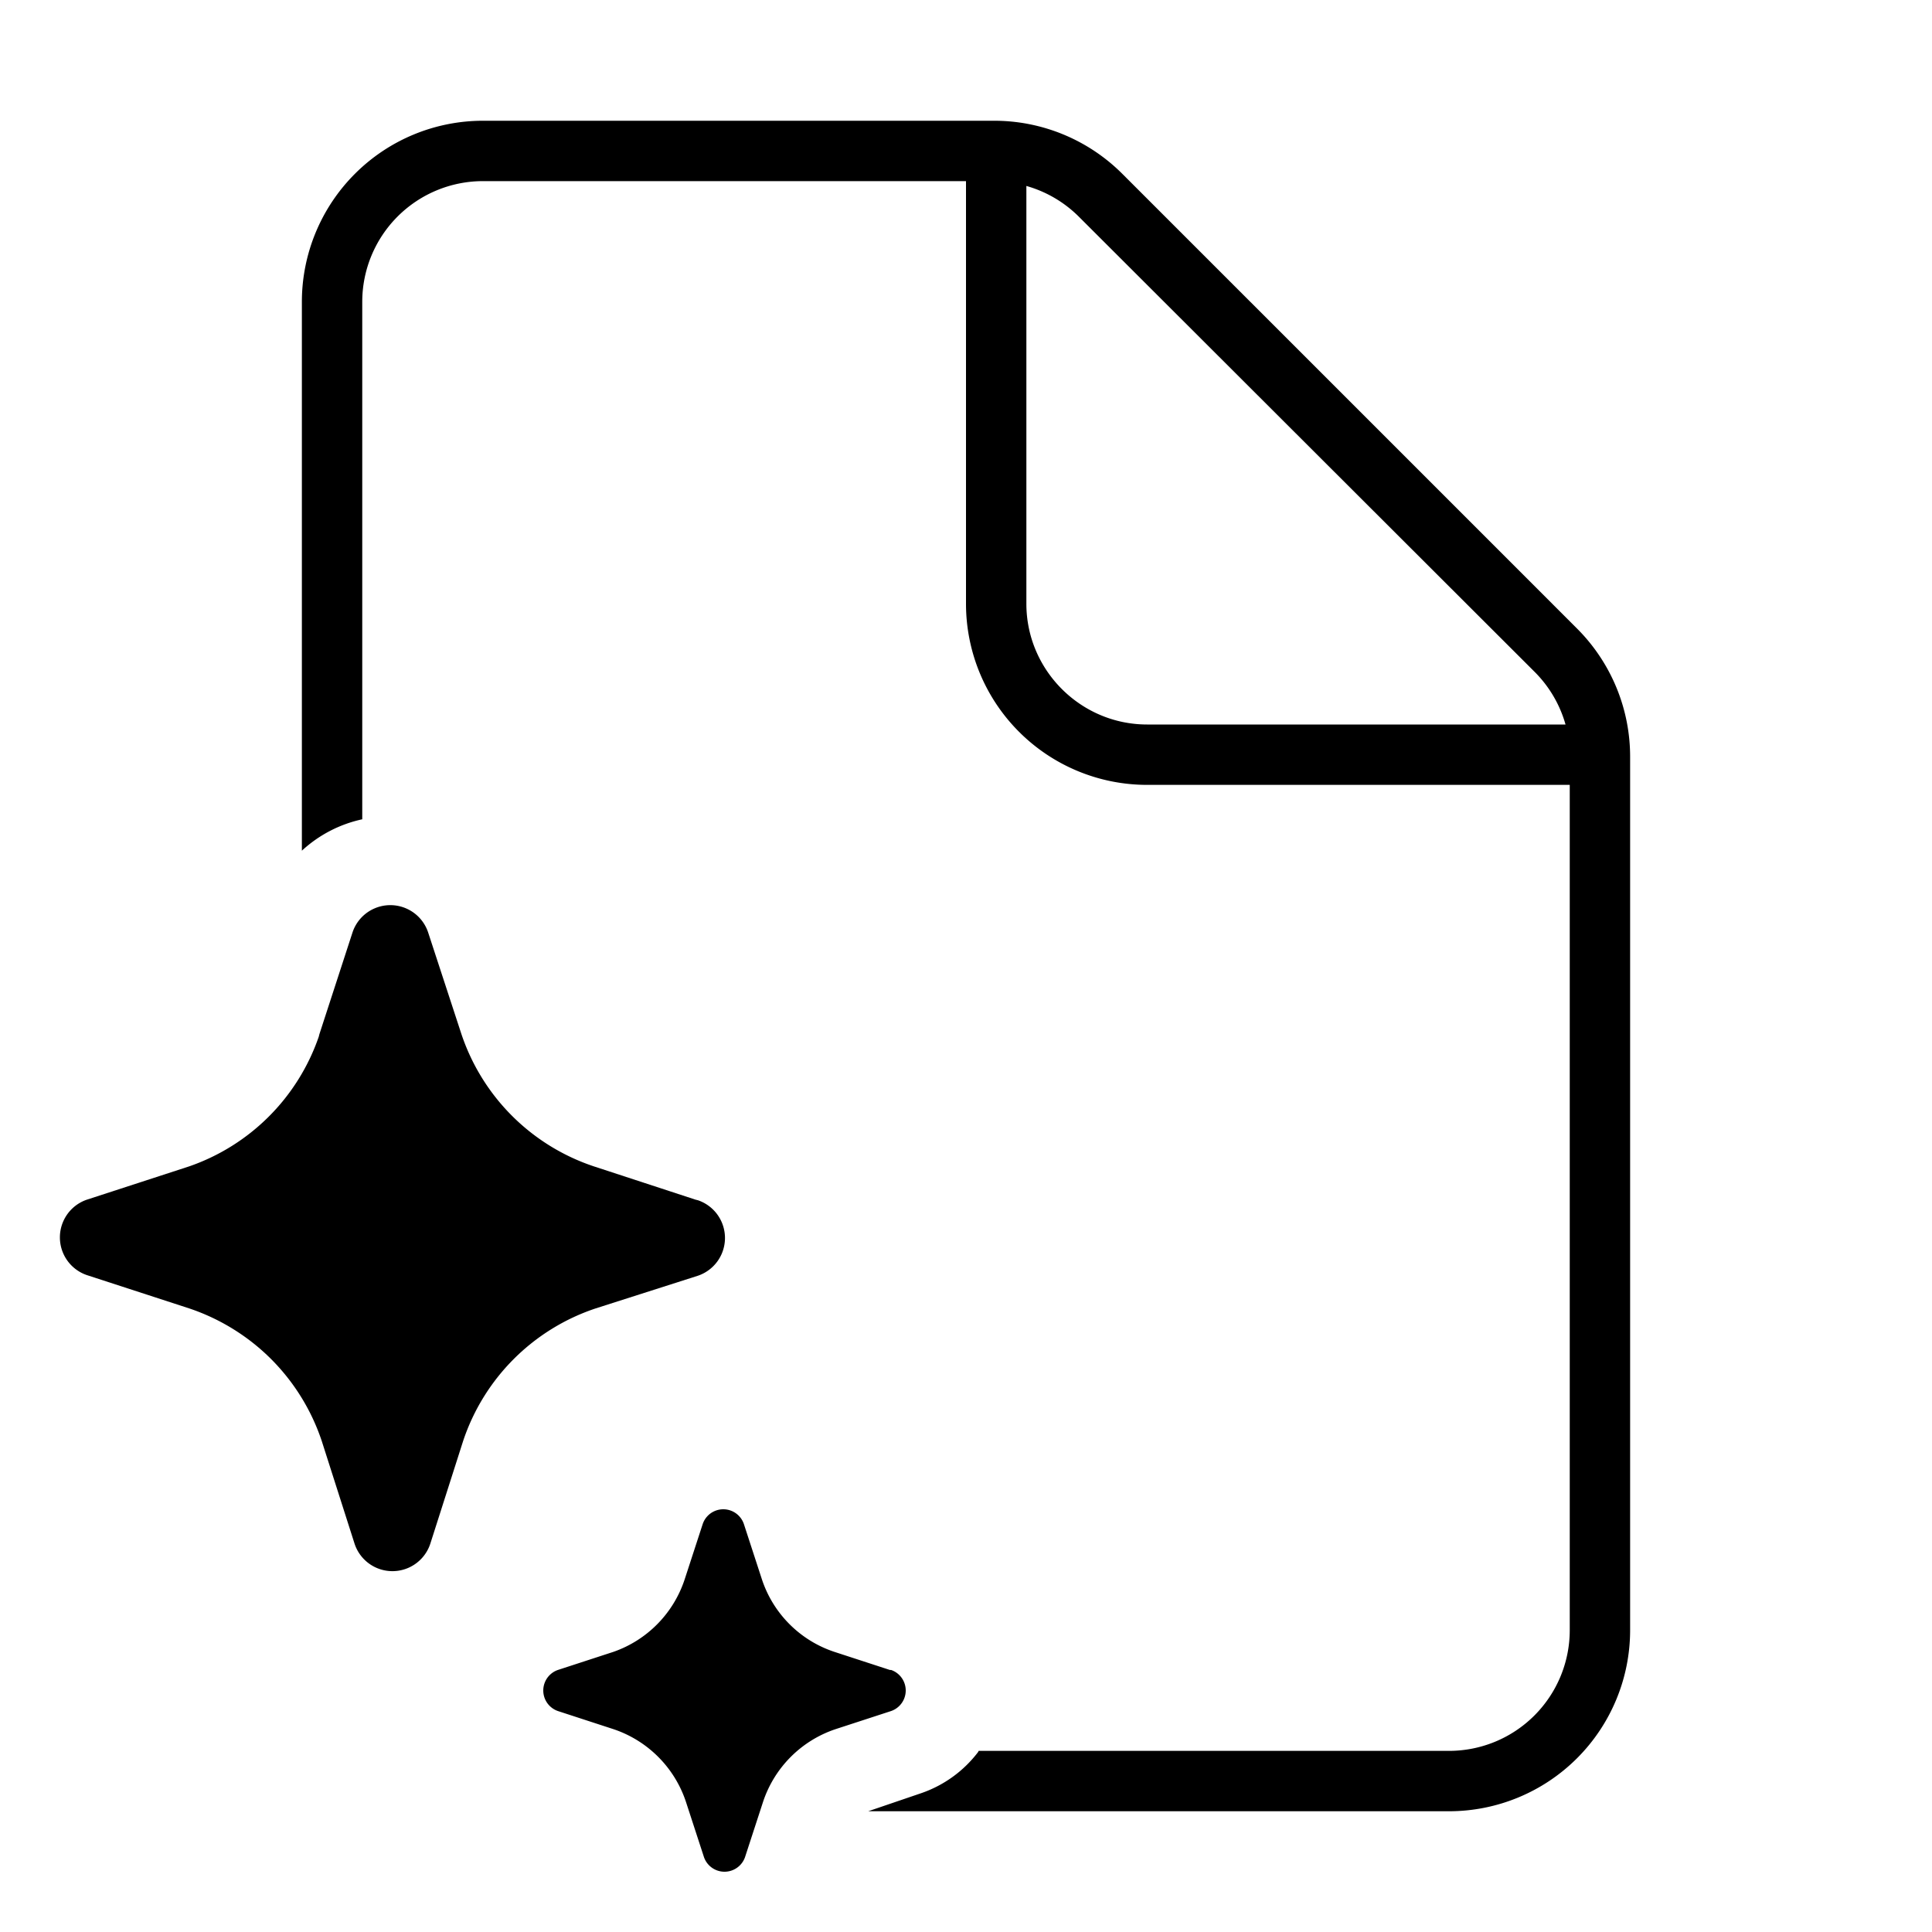
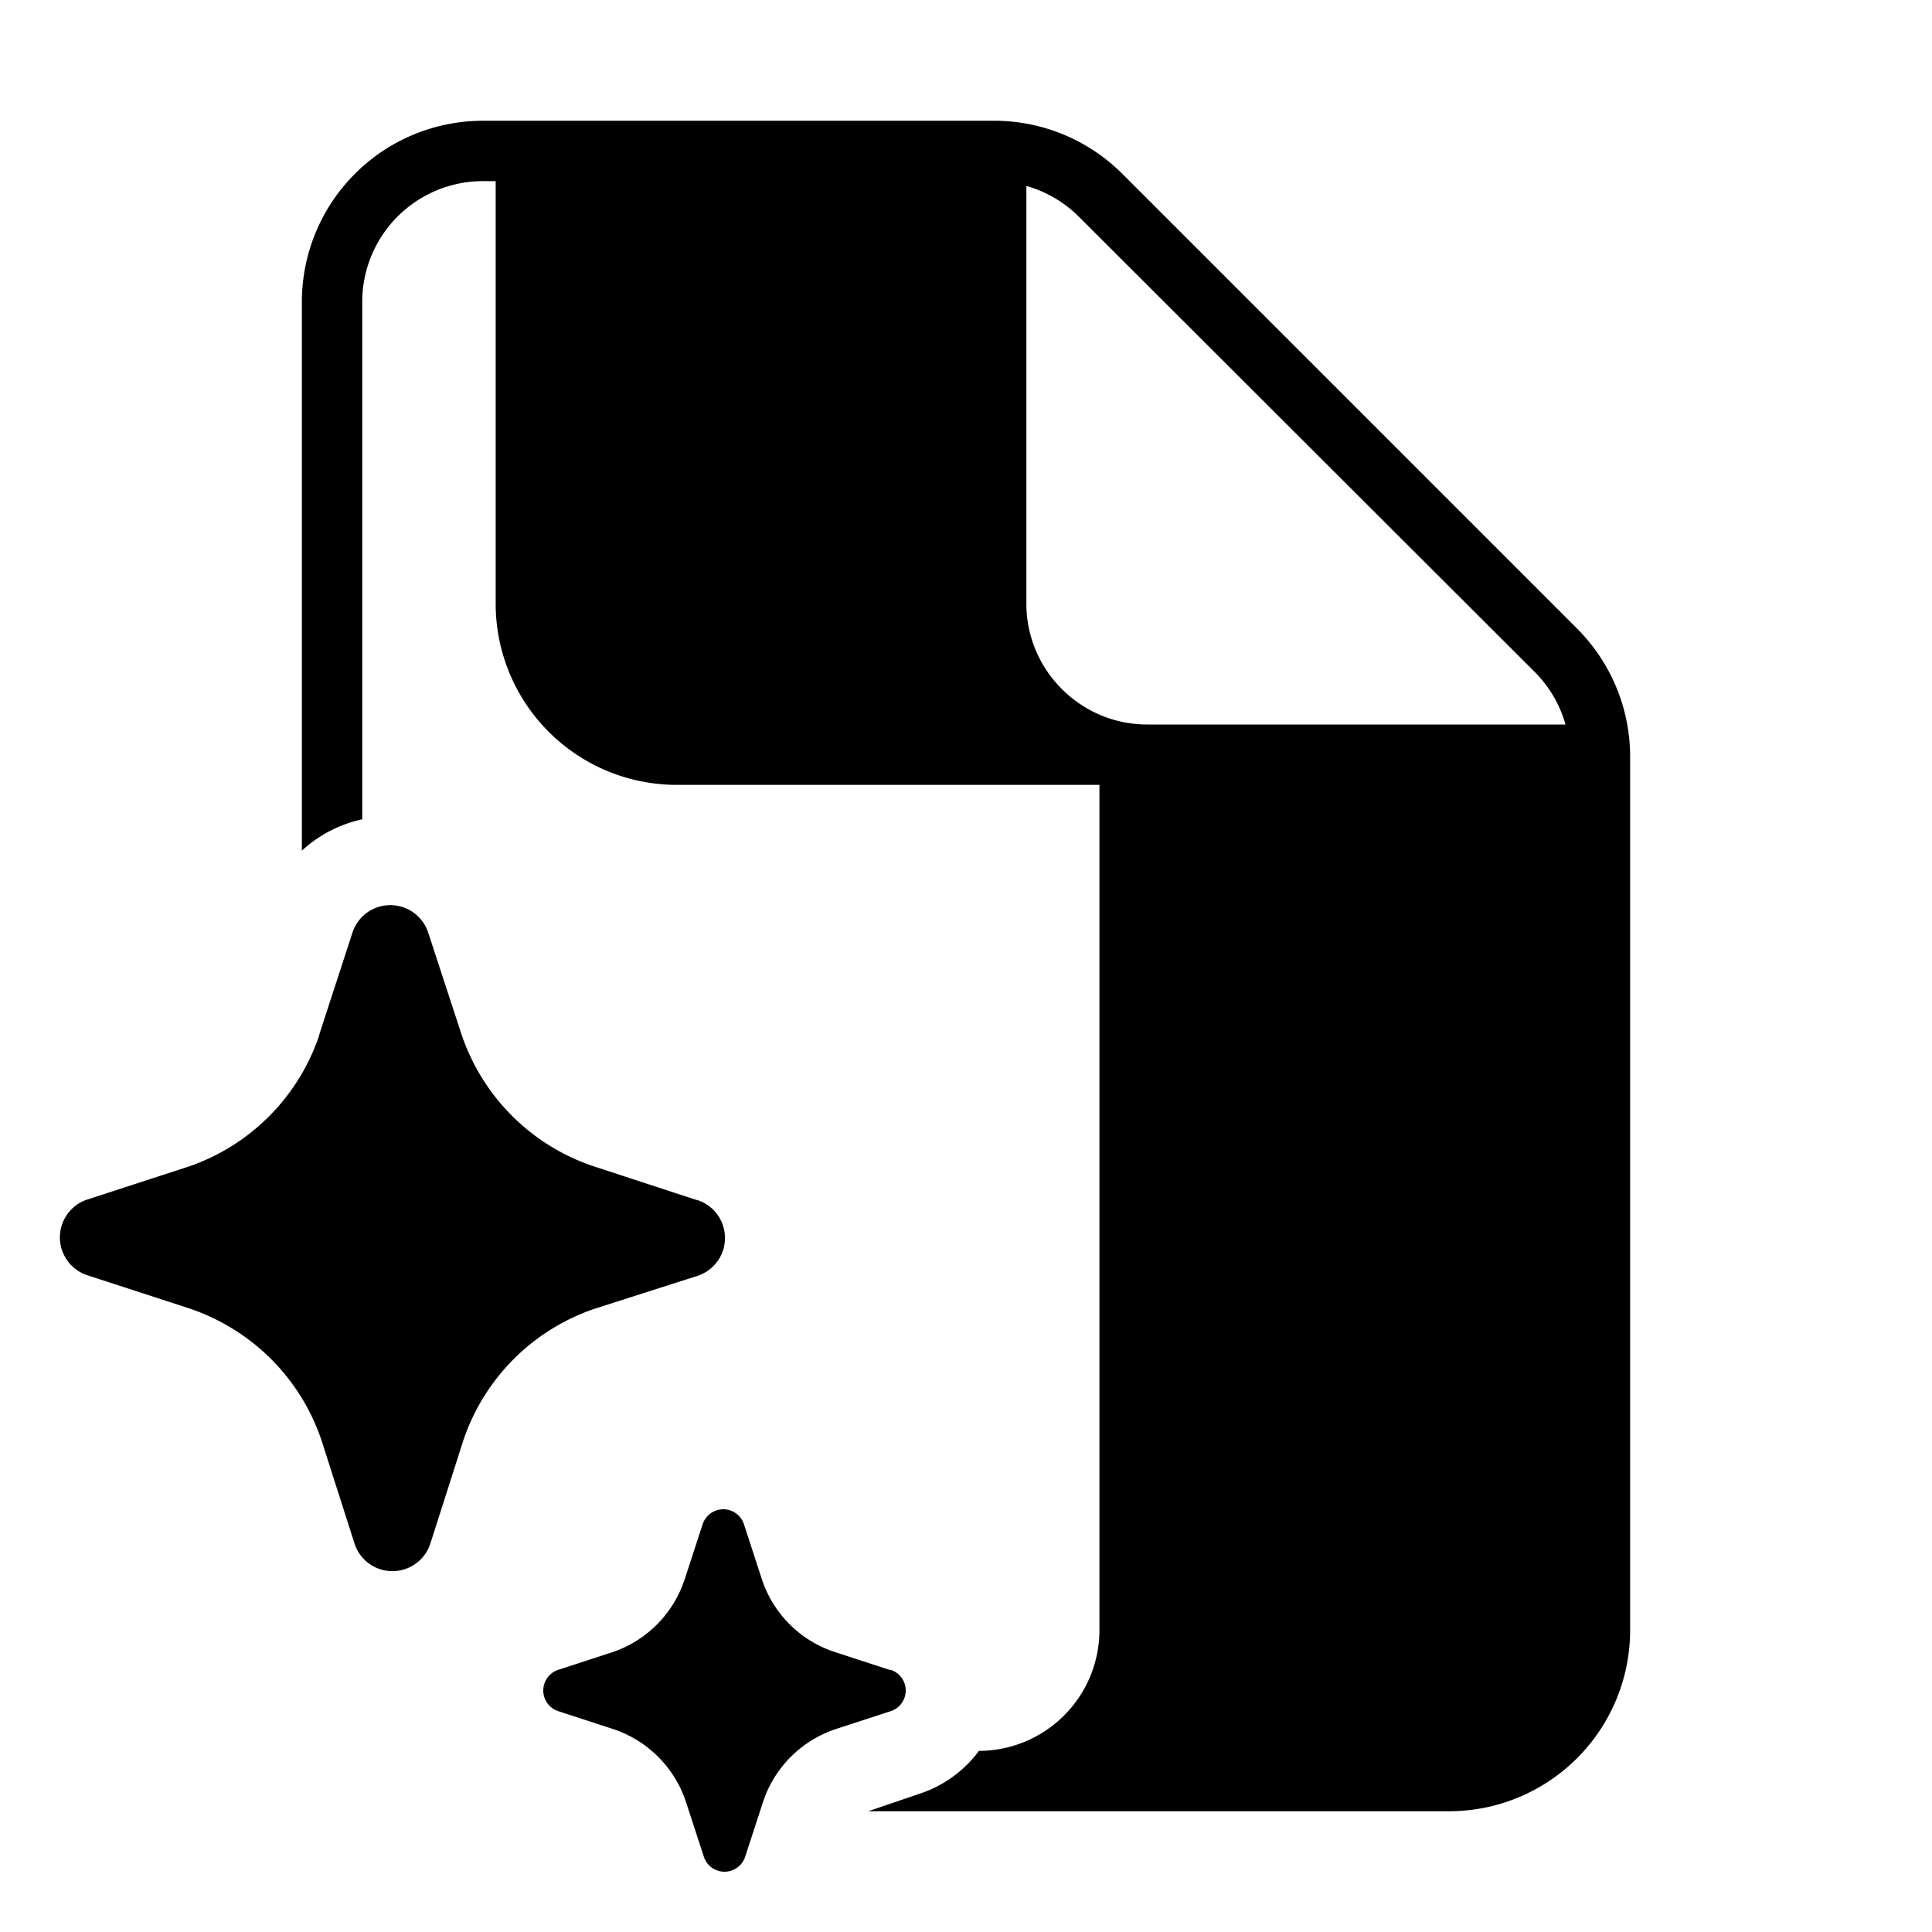
<svg xmlns="http://www.w3.org/2000/svg" width="32" height="32" viewBox="0 0 32 32">
-   <path d="M8 3a2 2 0 0 0-2 2v8.57a2.14 2.14 0 0 0-1 .52V5a3 3 0 0 1 3-3h8.46a3 3 0 0 1 2.13.88l7.53 7.53a3 3 0 0 1 .88 2.13V27a3 3 0 0 1-3 3h-9.62l.88-.3a2 2 0 0 0 .94-.68l.01-.02H24a2 2 0 0 0 2-2V13h-7a3 3 0 0 1-3-3V3H8Zm11 9h6.93a2 2 0 0 0-.52-.88L17.88 3.6a2 2 0 0 0-.88-.52V10c0 1.1.9 2 2 2ZM4.49 22.51a3.48 3.48 0 0 1 .84 1.36l.54 1.69a.66.66 0 0 0 1.26 0l.54-1.69a3.47 3.47 0 0 1 2.2-2.2l1.69-.54a.66.66 0 0 0 0-1.25l-.04-.01-1.68-.55a3.47 3.47 0 0 1-2.2-2.2l-.55-1.68a.66.66 0 0 0-1.25 0l-.55 1.69-.01.04a3.47 3.47 0 0 1-2.15 2.15l-1.69.55a.66.66 0 0 0 0 1.25l1.69.55c.51.17.98.46 1.36.84Zm9.33 4.85.92.3h.02a.36.36 0 0 1 0 .68l-.92.3a1.9 1.9 0 0 0-1.2 1.2l-.3.92a.36.36 0 0 1-.68 0l-.3-.92a1.9 1.9 0 0 0-1.2-1.2l-.92-.3a.36.36 0 0 1 0-.68l.92-.3a1.9 1.9 0 0 0 1.18-1.2l.3-.92a.36.36 0 0 1 .68 0l.3.92a1.89 1.89 0 0 0 1.2 1.2Z" />
+   <path d="M8 3a2 2 0 0 0-2 2v8.57a2.14 2.14 0 0 0-1 .52V5a3 3 0 0 1 3-3h8.46a3 3 0 0 1 2.13.88l7.53 7.53a3 3 0 0 1 .88 2.13V27a3 3 0 0 1-3 3h-9.62l.88-.3a2 2 0 0 0 .94-.68l.01-.02a2 2 0 0 0 2-2V13h-7a3 3 0 0 1-3-3V3H8Zm11 9h6.93a2 2 0 0 0-.52-.88L17.88 3.6a2 2 0 0 0-.88-.52V10c0 1.1.9 2 2 2ZM4.49 22.51a3.48 3.48 0 0 1 .84 1.36l.54 1.69a.66.66 0 0 0 1.26 0l.54-1.69a3.47 3.47 0 0 1 2.2-2.2l1.69-.54a.66.66 0 0 0 0-1.25l-.04-.01-1.68-.55a3.47 3.47 0 0 1-2.2-2.2l-.55-1.68a.66.66 0 0 0-1.25 0l-.55 1.69-.01.04a3.47 3.47 0 0 1-2.15 2.15l-1.69.55a.66.66 0 0 0 0 1.25l1.69.55c.51.17.98.46 1.36.84Zm9.33 4.85.92.3h.02a.36.36 0 0 1 0 .68l-.92.3a1.9 1.9 0 0 0-1.2 1.2l-.3.92a.36.36 0 0 1-.68 0l-.3-.92a1.9 1.9 0 0 0-1.2-1.2l-.92-.3a.36.36 0 0 1 0-.68l.92-.3a1.9 1.9 0 0 0 1.18-1.2l.3-.92a.36.36 0 0 1 .68 0l.3.92a1.89 1.89 0 0 0 1.2 1.2Z" />
</svg>